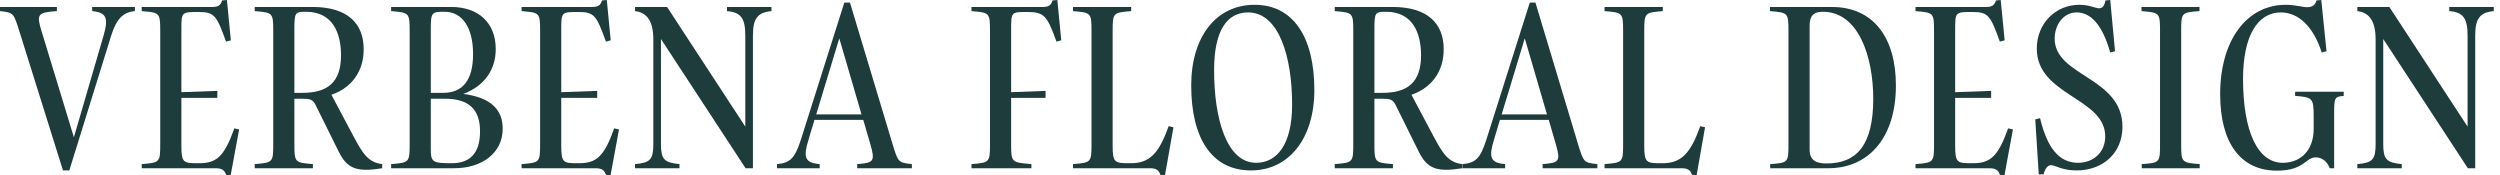
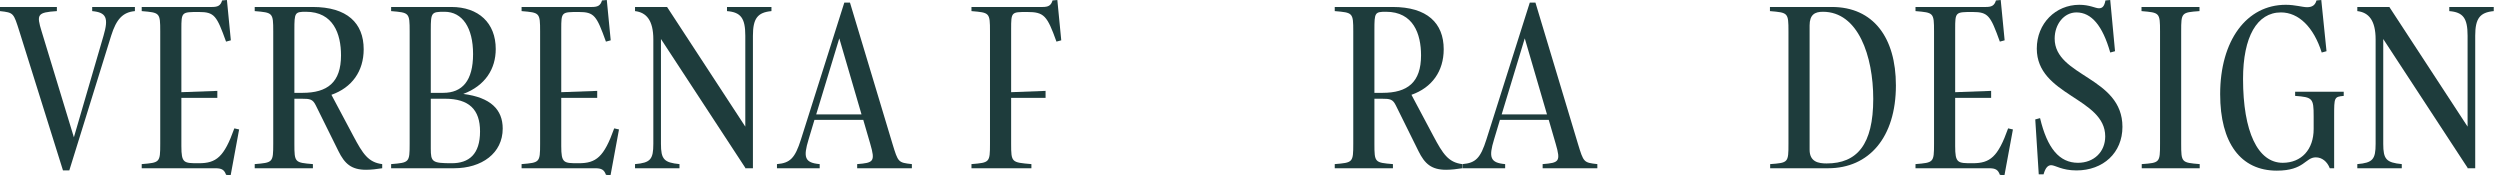
<svg xmlns="http://www.w3.org/2000/svg" fill="none" viewBox="0 0 342 24" height="24" width="342">
  <path fill="#1E3C3C" d="M15.205 4.889L9.481 23.314H8.616L2.653 4.293C1.848 1.759 1.878 1.729 0 1.52V0.954H7.781V1.52C5.098 1.699 4.979 1.968 5.694 4.293L10.107 18.783L14.162 4.889C14.877 2.445 14.549 1.699 12.611 1.52V0.954H18.455V1.52C16.815 1.67 15.921 2.594 15.205 4.889Z" />
  <path fill="#1E3C3C" d="M32.057 17.56L32.713 17.709L31.55 24L30.924 23.911C30.686 23.225 30.328 23.016 29.463 23.016H19.386V22.45C21.861 22.241 21.92 22.241 21.92 19.677V4.293C21.92 1.729 21.861 1.729 19.386 1.52V0.954H29.016C29.791 0.954 30.179 0.775 30.387 0.06L31.043 0L31.58 5.516L30.924 5.694C29.642 2.147 29.344 1.64 27.197 1.64C24.842 1.64 24.812 1.64 24.812 3.995V12.611L29.731 12.432V13.386H24.812V19.975C24.812 22.33 25.14 22.33 27.197 22.33C29.582 22.33 30.656 21.496 32.057 17.56Z" />
  <path fill="#1E3C3C" d="M50.08 23.225C48.082 23.225 47.158 22.42 46.293 20.661L43.193 14.4C42.775 13.565 42.418 13.506 41.255 13.506H40.271V19.677C40.271 22.241 40.331 22.241 42.805 22.45V23.016H34.845V22.45C37.319 22.241 37.379 22.241 37.379 19.677V4.293C37.379 1.729 37.319 1.729 34.845 1.52V0.954H42.775C47.486 0.954 49.752 3.16 49.752 6.738C49.752 9.749 48.142 11.985 45.339 12.969L48.321 18.574C49.633 21.048 50.378 22.211 52.286 22.45V23.016C51.57 23.135 50.736 23.225 50.08 23.225ZM40.271 12.701H41.374C44.803 12.701 46.651 11.27 46.651 7.573C46.651 4.651 45.608 1.61 41.851 1.61C40.331 1.61 40.271 1.729 40.271 4.084V12.701Z" />
  <path fill="#1E3C3C" d="M62.123 23.016H53.506V22.45C55.981 22.241 56.041 22.241 56.041 19.677V4.293C56.041 1.729 55.981 1.729 53.506 1.52V0.954H61.735C65.492 0.954 67.817 3.16 67.817 6.708C67.817 9.421 66.386 11.717 63.375 12.85C67.131 13.327 68.771 14.996 68.771 17.59C68.771 20.959 65.909 23.016 62.123 23.016ZM58.932 12.701H60.632C63.255 12.701 64.716 11.031 64.716 7.394C64.716 3.786 63.255 1.61 60.811 1.61C59.022 1.61 58.932 1.699 58.932 4.084V12.701ZM58.932 13.506V20.303C58.932 22.152 59.111 22.33 61.795 22.33C64.15 22.33 65.67 21.108 65.67 17.978C65.67 14.996 64.18 13.506 60.87 13.506H58.932Z" />
  <path fill="#1E3C3C" d="M84.023 17.56L84.679 17.709L83.517 24L82.891 23.911C82.652 23.225 82.294 23.016 81.43 23.016H71.353V22.45C73.827 22.241 73.887 22.241 73.887 19.677V4.293C73.887 1.729 73.827 1.729 71.353 1.52V0.954H80.983C81.758 0.954 82.145 0.775 82.354 0.06L83.01 0L83.546 5.516L82.891 5.694C81.609 2.147 81.311 1.64 79.164 1.64C76.809 1.64 76.779 1.64 76.779 3.995V12.611L81.698 12.432V13.386H76.779V19.975C76.779 22.33 77.107 22.33 79.164 22.33C81.549 22.33 82.622 21.496 84.023 17.56Z" />
  <path fill="#1E3C3C" d="M92.953 22.45V23.016H86.871V22.45C88.988 22.271 89.376 21.794 89.376 19.677V5.396C89.376 2.773 88.421 1.699 86.871 1.52V0.954H91.254L101.957 17.322V4.889C101.957 2.504 101.361 1.67 99.453 1.52V0.954H105.535V1.52C103.626 1.699 103 2.534 103 4.889V23.016H101.957V22.956L90.419 5.337V19.677C90.419 21.794 90.836 22.241 92.953 22.45Z" />
  <path fill="#1E3C3C" d="M112.133 22.45V23.016H106.289V22.45C108.108 22.301 108.764 21.615 109.569 19.081L115.502 0.358H116.277L122.091 19.677C122.866 22.211 122.866 22.241 124.744 22.45V23.016H117.261V22.45C119.497 22.271 119.765 22.122 119.05 19.677L118.096 16.398H111.417L110.612 19.081C109.867 21.526 110.076 22.271 112.133 22.45ZM111.656 15.652H117.857L114.816 5.247L111.656 15.652Z" />
  <path fill="#1E3C3C" d="M141.096 22.45V23.016H132.897V22.45C135.372 22.241 135.431 22.241 135.431 19.677V4.293C135.431 1.729 135.372 1.729 132.897 1.52V0.954H142.616C143.391 0.954 143.779 0.775 143.988 0.06L144.644 0L145.18 5.516L144.524 5.694C143.242 2.117 142.825 1.64 140.499 1.64C138.353 1.64 138.323 1.64 138.323 3.995V12.611L143.034 12.432V13.386H138.323V19.677C138.323 22.241 138.383 22.211 141.096 22.45Z" />
-   <path fill="#1E3C3C" d="M160.528 17.411L159.365 24L158.739 23.911C158.5 23.225 158.143 23.016 157.278 23.016H146.784V22.45C149.258 22.241 149.318 22.241 149.318 19.677V4.293C149.318 1.729 149.258 1.729 146.784 1.52V0.954H154.744V1.52C152.269 1.729 152.21 1.729 152.21 4.293V19.975C152.21 22.33 152.538 22.33 154.714 22.33C157.278 22.33 158.56 20.959 159.872 17.262L160.528 17.411Z" />
-   <path fill="#1E3C3C" d="M171.634 0.656C176.911 0.656 179.803 5.068 179.803 12.313C179.803 18.932 176.344 23.314 171.127 23.314C165.76 23.314 162.958 18.902 162.958 11.687C162.958 5.039 166.357 0.656 171.634 0.656ZM171.842 22.271C174.585 22.271 176.762 19.916 176.762 14.311C176.762 7.871 175.003 1.699 170.739 1.699C167.907 1.699 166.088 4.084 166.088 9.6C166.088 16.219 167.788 22.271 171.842 22.271Z" />
  <path fill="#1E3C3C" d="M197.827 23.225C195.83 23.225 194.906 22.42 194.041 20.661L190.94 14.4C190.523 13.565 190.165 13.506 189.003 13.506H188.019V19.677C188.019 22.241 188.078 22.241 190.553 22.45V23.016H182.593V22.45C185.067 22.241 185.127 22.241 185.127 19.677V4.293C185.127 1.729 185.067 1.729 182.593 1.52V0.954H190.523C195.234 0.954 197.499 3.16 197.499 6.738C197.499 9.749 195.89 11.985 193.087 12.969L196.068 18.574C197.38 21.048 198.126 22.211 200.034 22.45V23.016C199.318 23.135 198.483 23.225 197.827 23.225ZM188.019 12.701H189.122C192.55 12.701 194.399 11.27 194.399 7.573C194.399 4.651 193.355 1.61 189.599 1.61C188.078 1.61 188.019 1.729 188.019 4.084V12.701Z" />
  <path fill="#1E3C3C" d="M205.905 22.45V23.016H200.062V22.45C201.88 22.301 202.536 21.615 203.341 19.081L209.274 0.358H210.049L215.863 19.677C216.638 22.211 216.638 22.241 218.516 22.45V23.016H211.033V22.45C213.269 22.271 213.537 22.122 212.822 19.677L211.868 16.398H205.19L204.385 19.081C203.639 21.526 203.848 22.271 205.905 22.45ZM205.428 15.652H211.629L208.588 5.247L205.428 15.652Z" />
-   <path fill="#1E3C3C" d="M233.252 17.411L232.089 24L231.463 23.911C231.225 23.225 230.867 23.016 230.002 23.016H219.508V22.45C221.983 22.241 222.042 22.241 222.042 19.677V4.293C222.042 1.729 221.983 1.729 219.508 1.52V0.954H227.468V1.52C224.994 1.729 224.934 1.729 224.934 4.293V19.975C224.934 22.33 225.262 22.33 227.438 22.33C230.002 22.33 231.284 20.959 232.596 17.262L233.252 17.411Z" />
  <path fill="#1E3C3C" d="M242.128 0.954H250.595C256.26 0.954 259.36 5.128 259.36 11.687C259.36 18.812 255.663 23.016 250.088 23.016H242.158V22.45C244.632 22.271 244.662 22.241 244.662 19.677V4.293C244.662 1.729 244.602 1.729 242.128 1.52V0.954ZM249.373 1.61C248.27 1.61 247.554 1.998 247.554 3.488V20.482C247.554 22.152 248.776 22.36 249.88 22.36C254.053 22.36 256.26 19.767 256.26 13.535C256.26 7.662 254.202 1.61 249.373 1.61Z" />
  <path fill="#1E3C3C" d="M274.712 17.56L275.368 17.709L274.205 24L273.579 23.911C273.341 23.225 272.983 23.016 272.118 23.016H262.041V22.45C264.516 22.241 264.576 22.241 264.576 19.677V4.293C264.576 1.729 264.516 1.729 262.041 1.52V0.954H271.671C272.446 0.954 272.834 0.775 273.043 0.06L273.699 0L274.235 5.516L273.579 5.694C272.297 2.147 271.999 1.64 269.853 1.64C267.497 1.64 267.467 1.64 267.467 3.995V12.611L272.387 12.432V13.386H267.467V19.975C267.467 22.33 267.795 22.33 269.853 22.33C272.238 22.33 273.311 21.496 274.712 17.56Z" />
  <path fill="#1E3C3C" d="M284.059 23.314C282.062 23.314 281.167 22.599 280.601 22.599C280.183 22.599 279.826 22.897 279.557 23.851H278.901L278.424 16.338L279.08 16.159C280.064 20.303 281.734 22.271 284.268 22.271C286.444 22.271 287.995 20.78 287.995 18.663C287.995 13.357 278.633 13.088 278.633 6.648C278.633 3.19 281.227 0.656 284.447 0.656C285.878 0.656 286.653 1.133 287.13 1.133C287.607 1.133 287.875 0.865 288.024 0.06L288.68 0L289.336 7.006L288.68 7.185C287.637 3.518 286.116 1.699 284.059 1.699C282.36 1.699 281.078 3.309 281.078 5.277C281.078 10.494 290.35 10.494 290.35 17.352C290.35 20.899 287.726 23.314 284.059 23.314Z" />
  <path fill="#1E3C3C" d="M295.493 19.677V4.293C295.493 1.729 295.434 1.729 292.959 1.52V0.954H300.89V1.52C298.415 1.699 298.385 1.729 298.385 4.293V19.677C298.385 22.241 298.445 22.241 300.919 22.45V23.016H292.989V22.45C295.463 22.271 295.493 22.241 295.493 19.677Z" />
  <path fill="#1E3C3C" d="M312.692 0.656C314.004 0.656 314.958 0.984 315.614 0.984C316.299 0.984 316.717 0.716 316.896 0.06L317.552 0L318.267 7.006L317.611 7.185C316.508 3.697 314.451 1.699 312.036 1.699C308.757 1.699 306.849 5.039 306.849 10.793C306.849 18.037 308.876 22.271 312.275 22.271C314.839 22.271 316.508 20.452 316.508 17.65V15.891C316.508 13.446 316.359 13.297 313.974 13.118V12.552H320.622V13.118C319.311 13.237 319.311 13.327 319.311 15.891V23.016H318.714C318.357 22.092 317.641 21.526 316.806 21.526C315.345 21.526 315.256 23.344 311.47 23.344C306.521 23.344 303.718 19.558 303.718 12.88C303.718 5.545 307.326 0.656 312.692 0.656Z" />
  <path fill="#1E3C3C" d="M328.563 22.45V23.016H322.481V22.45C324.597 22.271 324.985 21.794 324.985 19.677V5.396C324.985 2.773 324.031 1.699 322.481 1.52V0.954H326.863L337.566 17.322V4.889C337.566 2.504 336.97 1.67 335.062 1.52V0.954H341.144V1.52C339.236 1.699 338.61 2.534 338.61 4.889V23.016H337.566V22.956L326.028 5.337V19.677C326.028 21.794 326.446 22.241 328.563 22.45Z" />
</svg>